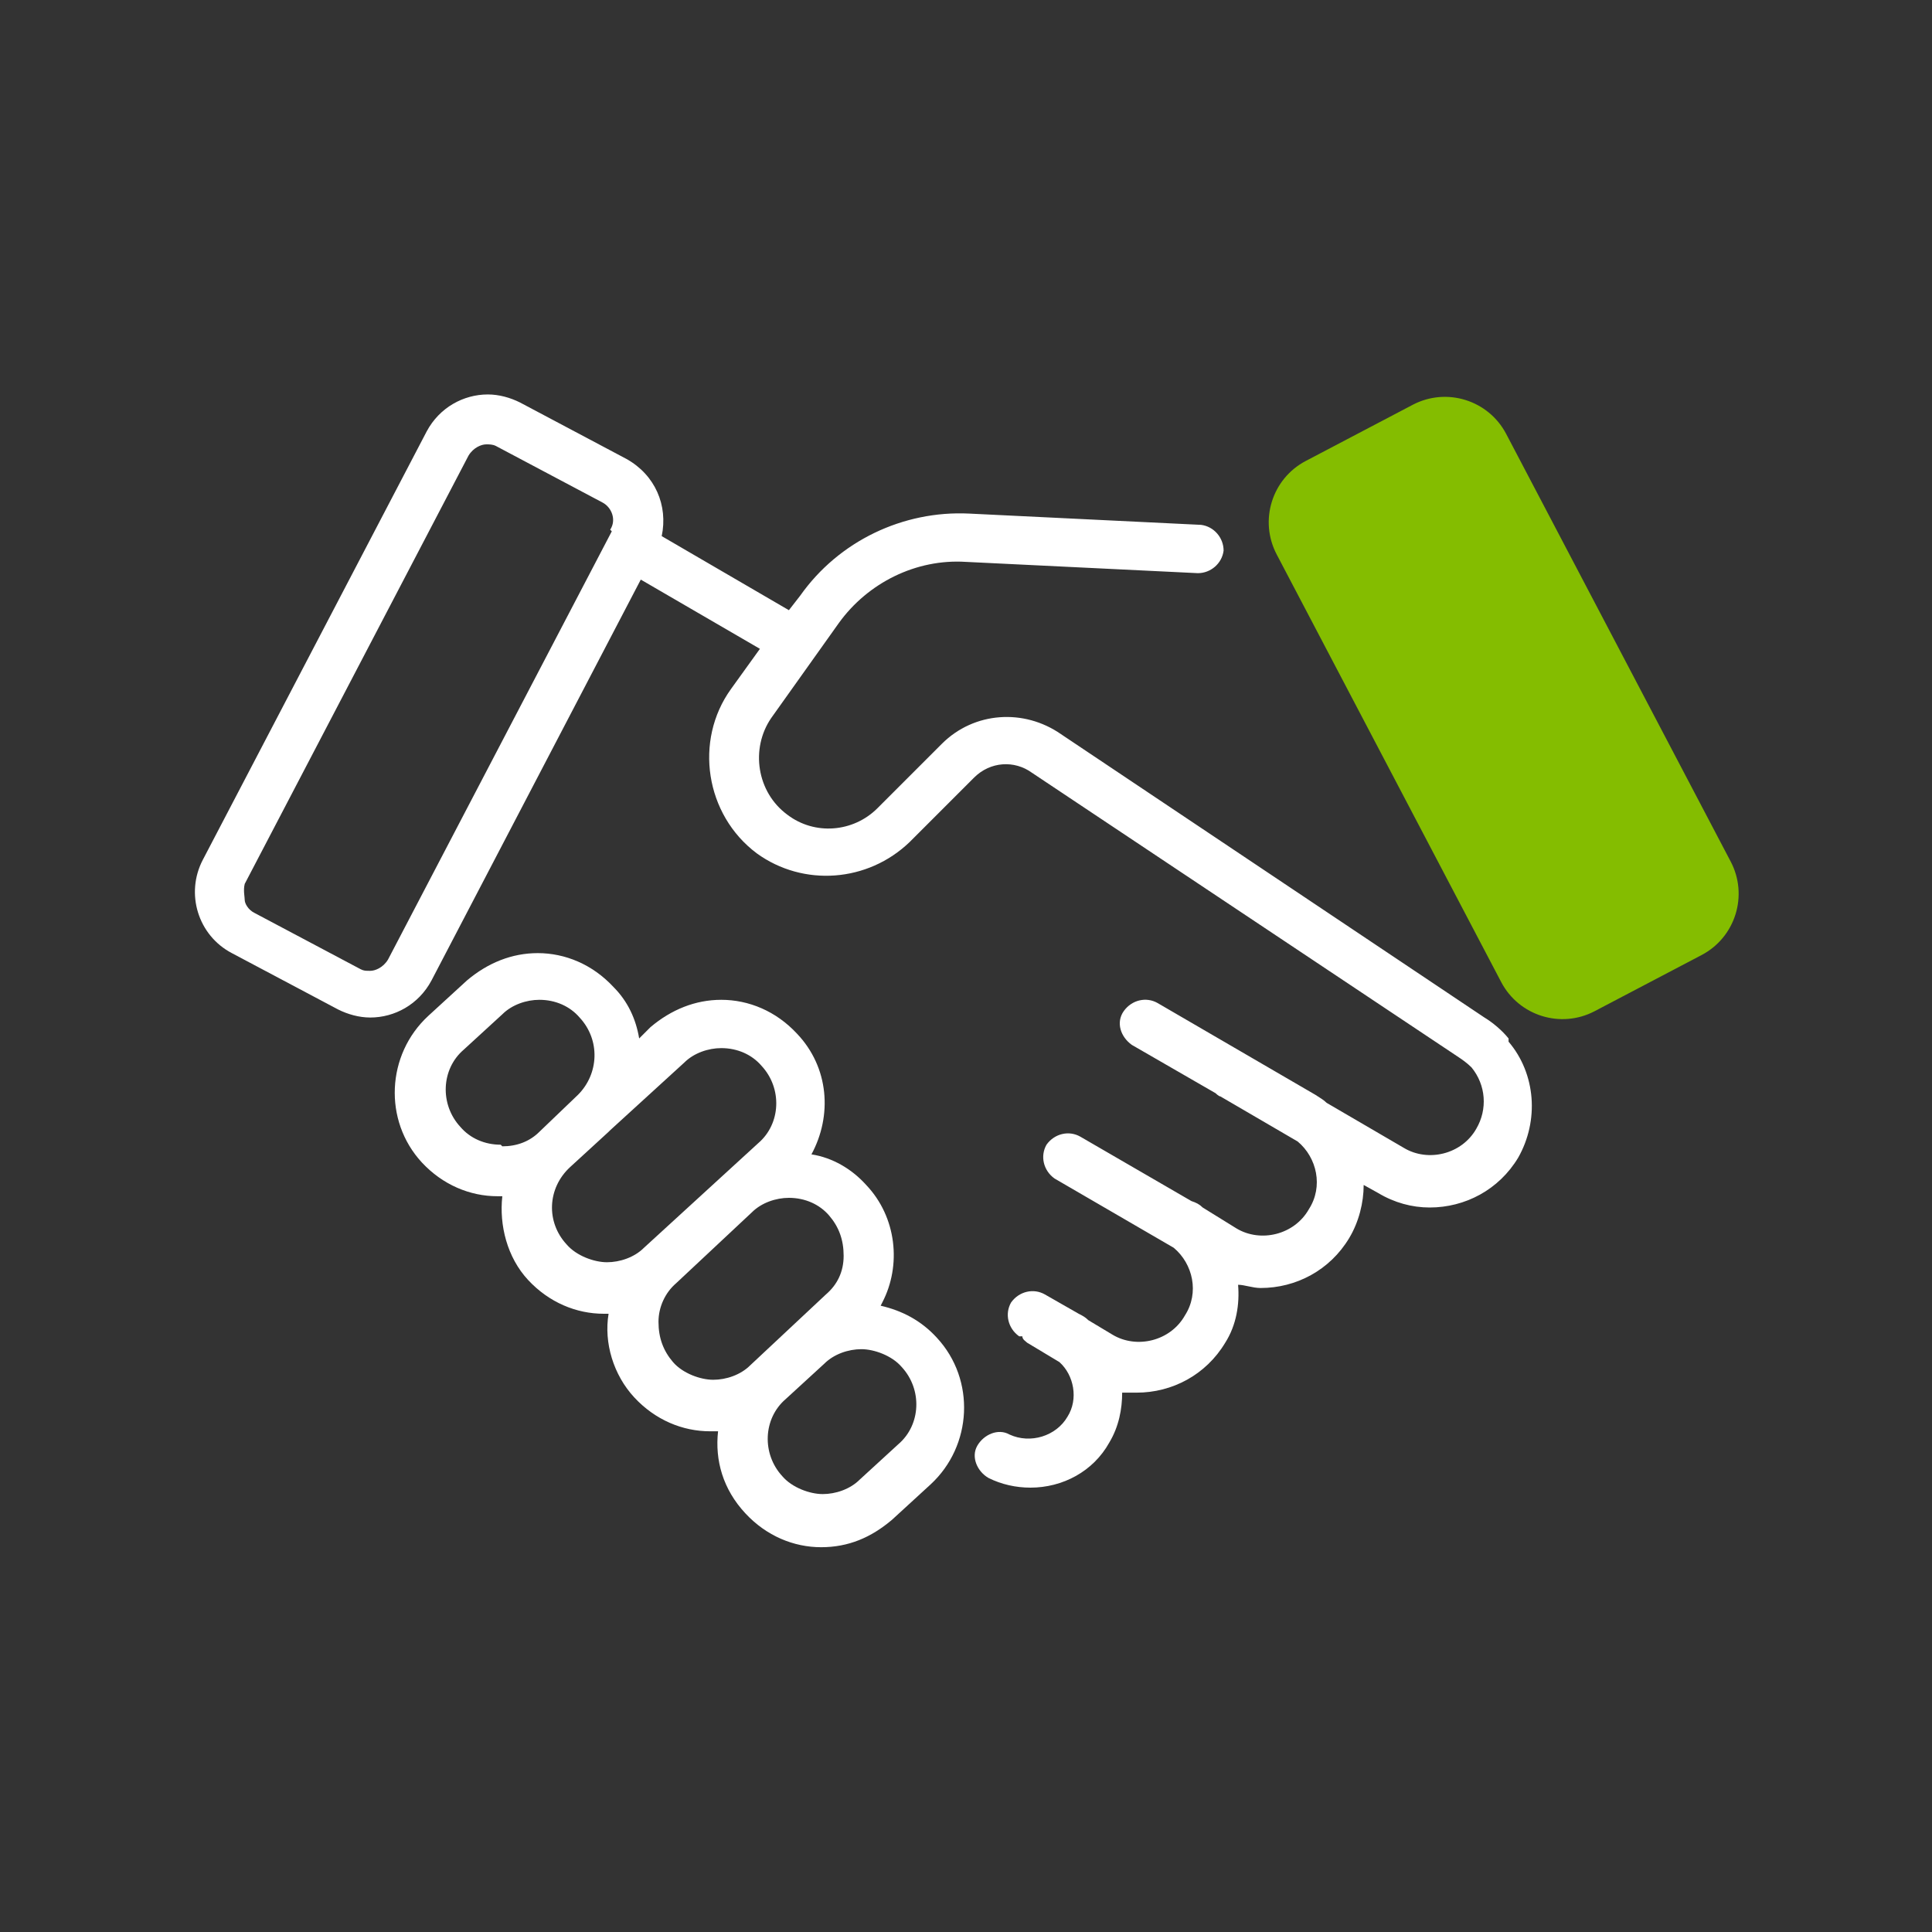
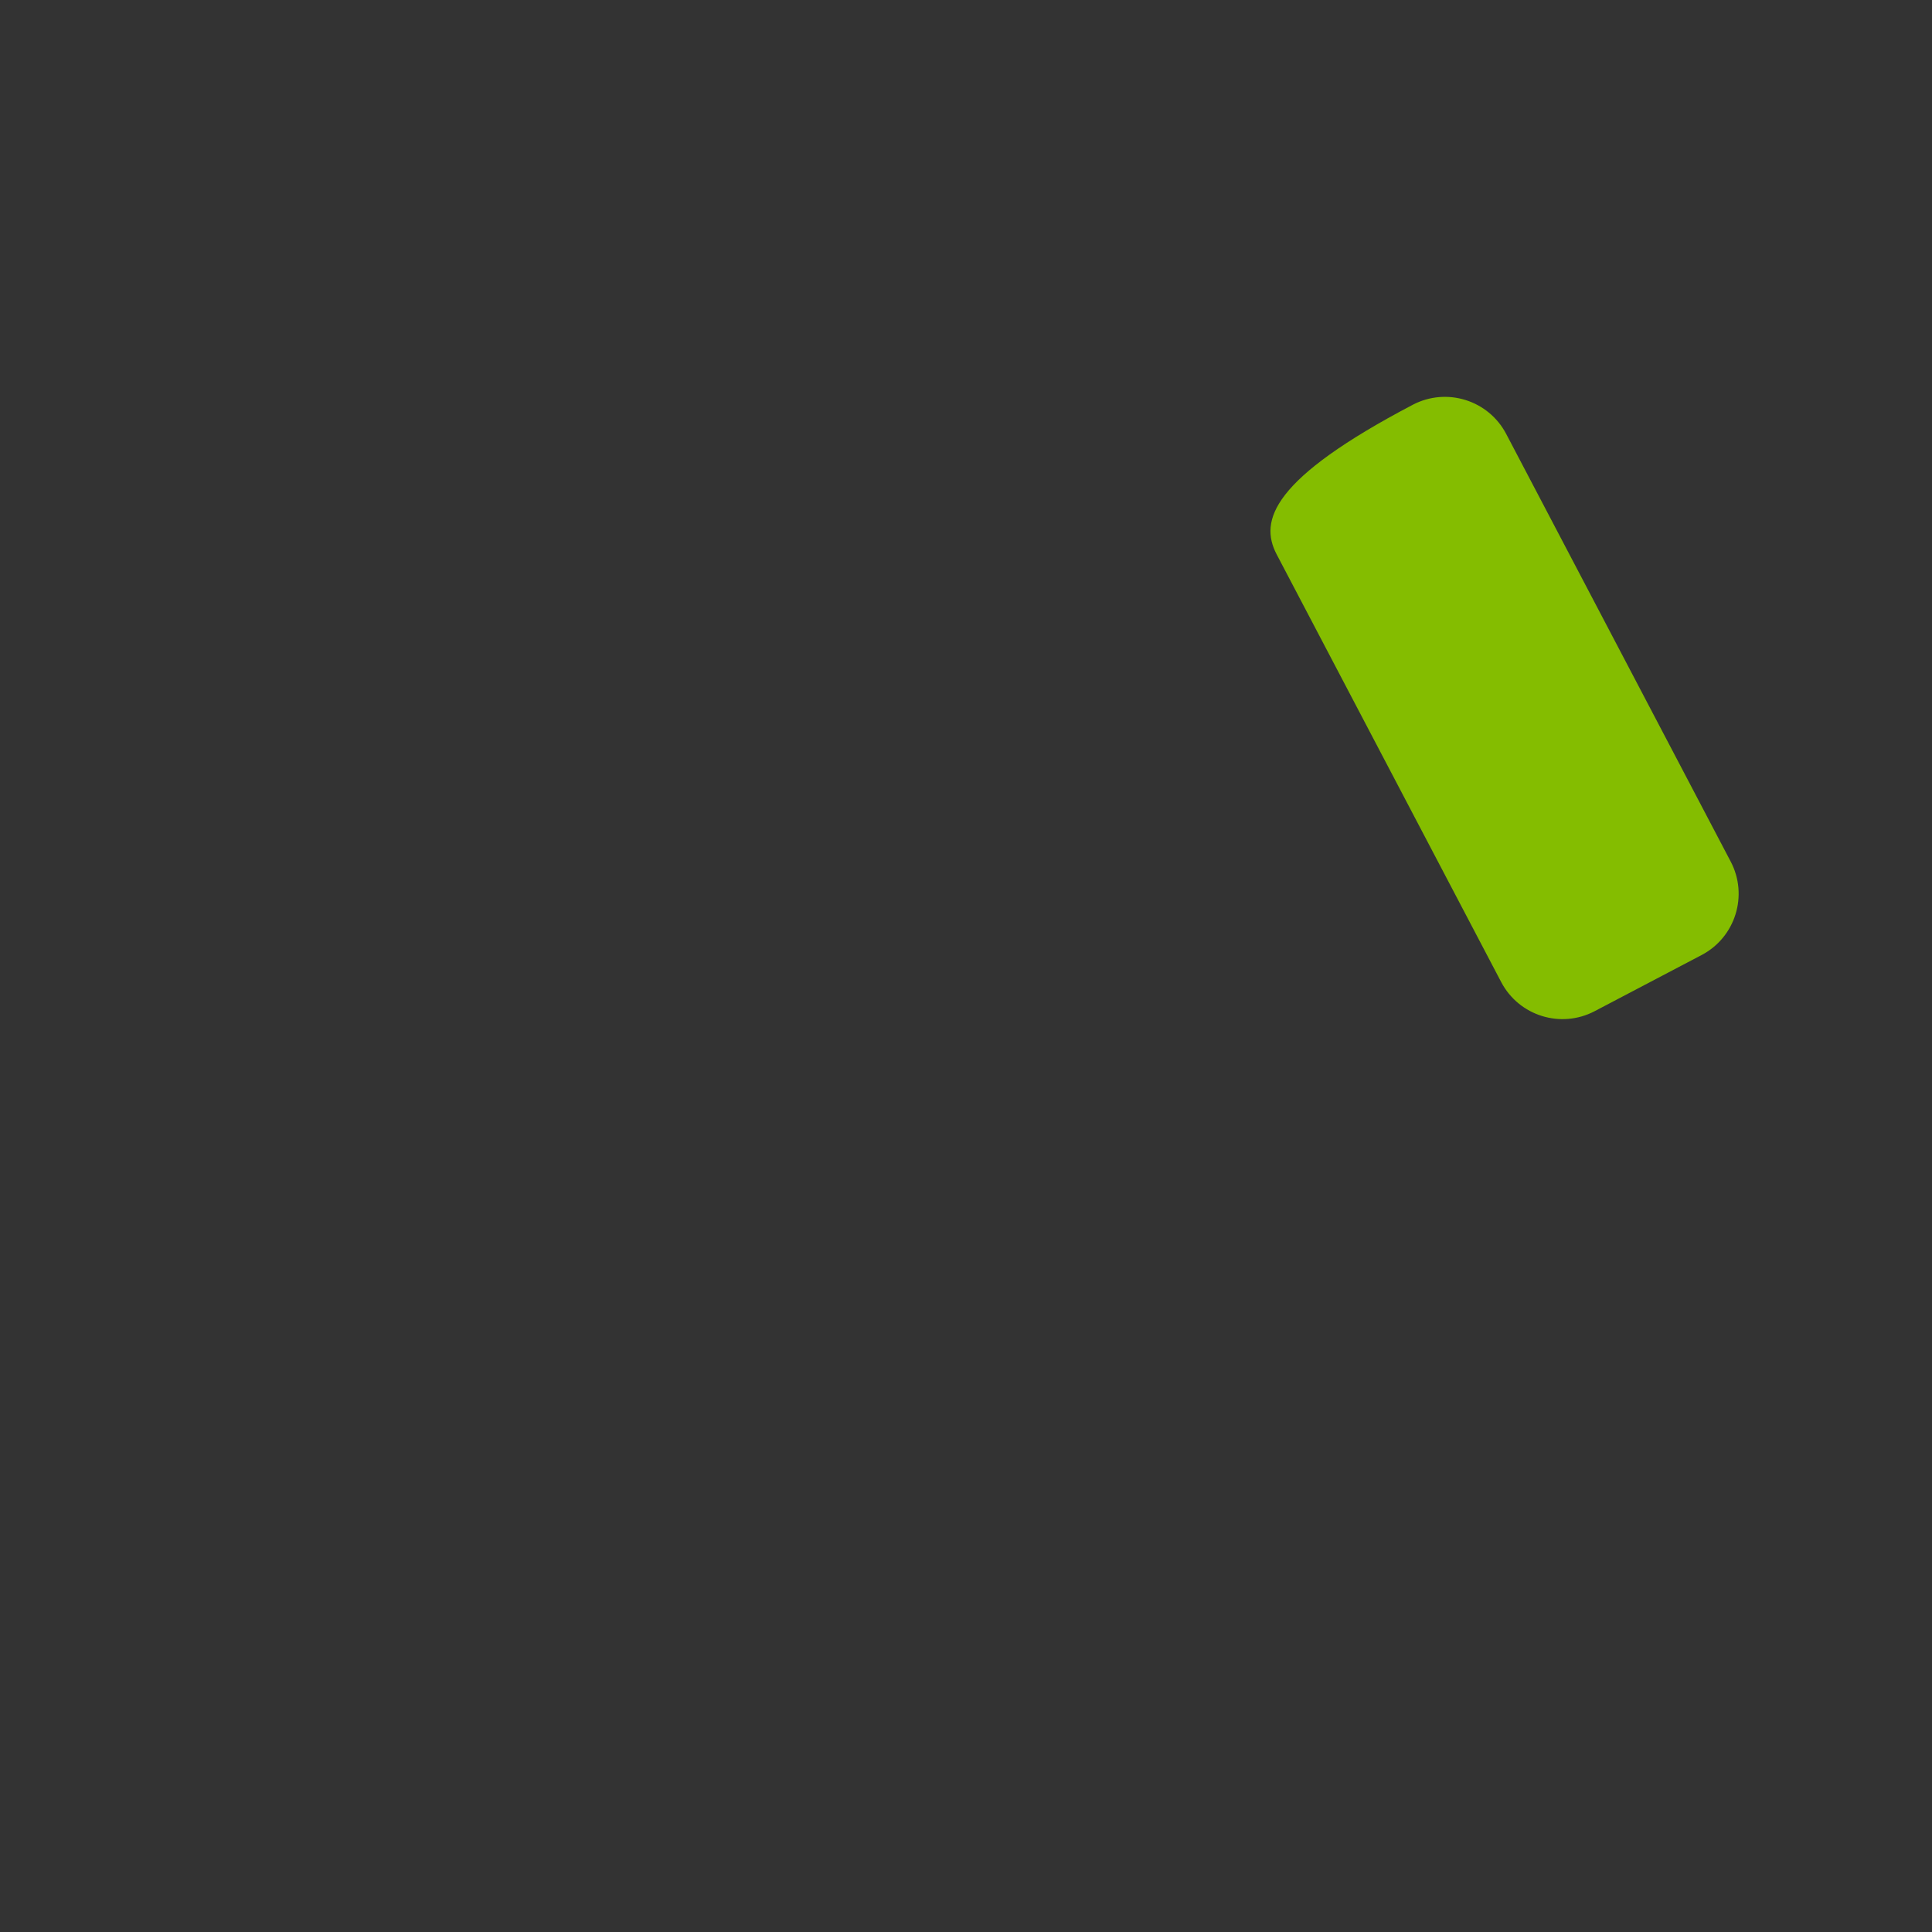
<svg xmlns="http://www.w3.org/2000/svg" width="120" height="120" viewBox="0 0 120 120" fill="none">
  <rect x="0" y="0" width="120" height="120" fill="#333333" stroke="none" />
  <g clip-path="url(#clip0_42009_73622)">
-     <path d="M54.8 80.9C56 78.6 55.7 75.6 53.8 73.6C52.9 72.6 51.7 71.9 50.4 71.7C51.7 69.3 51.5 66.3 49.5 64.2C48.2 62.8 46.5 62.1 44.8 62.1C43.2 62.1 41.7 62.7 40.4 63.8L39.7 64.5C39.5 63.3 39 62.2 38.1 61.3C36.8 59.9 35.1 59.2 33.4 59.2C31.8 59.2 30.3 59.8 29 60.9L26.6 63.1C24 65.5 23.8 69.6 26.2 72.2C27.5 73.6 29.2 74.3 30.9 74.3C32.6 74.3 31.1 74.3 31.2 74.3C31 76.1 31.5 78.1 32.8 79.5C34.1 80.9 35.8 81.6 37.5 81.6C39.2 81.6 37.7 81.6 37.8 81.6C37.5 83.4 38.1 85.4 39.4 86.8C40.7 88.2 42.4 88.9 44.1 88.9C45.8 88.9 44.4 88.9 44.6 88.9C44.4 90.7 44.9 92.5 46.3 94C47.6 95.4 49.3 96.1 51 96.1C52.7 96.1 54.1 95.5 55.4 94.4L57.8 92.2C60.4 89.8 60.6 85.7 58.2 83.1C57.2 82 56 81.4 54.7 81.1L54.8 80.9ZM31.1 71.1C30.1 71.1 29.2 70.7 28.6 70C27.3 68.6 27.4 66.4 28.8 65.2L31.2 63C31.8 62.4 32.7 62.1 33.5 62.1C34.5 62.1 35.4 62.5 36 63.2C37.3 64.6 37.2 66.7 35.9 68L33.5 70.3C32.9 70.9 32.1 71.2 31.2 71.2L31.1 71.1ZM35.2 77.3C33.9 75.9 34 73.8 35.4 72.5L37.8 70.3C37.8 70.3 37.8 70.3 37.9 70.2L42.5 66C43.1 65.4 44 65.1 44.8 65.1C45.8 65.1 46.7 65.5 47.3 66.2C48.6 67.6 48.5 69.8 47.1 71L40 77.5C39.4 78.1 38.5 78.4 37.7 78.4C36.9 78.4 35.8 78 35.2 77.3ZM41.8 84.6C41.2 83.9 40.9 83.1 40.9 82.1C40.9 81.2 41.3 80.3 42 79.7L46.7 75.3C47.3 74.7 48.2 74.4 49 74.4C50 74.4 50.9 74.8 51.5 75.5C52.1 76.2 52.4 77 52.4 78C52.4 79 52 79.8 51.3 80.4L46.6 84.8C46 85.4 45.1 85.7 44.3 85.7C43.5 85.7 42.4 85.3 41.8 84.6ZM55.8 89.7L53.4 91.9C52.8 92.5 51.9 92.8 51.1 92.8C50.3 92.8 49.2 92.4 48.6 91.7C47.3 90.3 47.4 88.1 48.8 86.9L51.2 84.7C51.8 84.1 52.7 83.8 53.5 83.8C54.3 83.8 55.4 84.2 56 84.9C57.3 86.3 57.2 88.5 55.8 89.7Z" fill="white" />
-     <path d="M93.7 64.5C93.3 64 92.7 63.5 92.2 63.2L65.9 45.6C63.6 44 60.5 44.2 58.5 46.2L54.5 50.2C53 51.7 50.6 51.9 48.9 50.6C47 49.2 46.6 46.5 47.9 44.6L52.1 38.7C53.9 36.2 56.9 34.7 60 34.9L74.4 35.6C75.2 35.6 75.9 35 76 34.2C76 33.4 75.4 32.7 74.6 32.6L60.2 31.9C56.1 31.7 52.1 33.6 49.7 37L49 37.9L41.1 33.3C41.5 31.4 40.7 29.5 38.9 28.5L32.3 25C31.7 24.7 31 24.5 30.3 24.5C28.8 24.5 27.3 25.3 26.5 26.8L12.6 53.4C11.5 55.5 12.3 58.1 14.4 59.2L21 62.7C21.6 63 22.3 63.2 23 63.2C24.5 63.2 26 62.4 26.8 60.9L39.8 36L47.2 40.3L45.4 42.8C43.1 46 43.8 50.6 47 53C49.9 55.1 53.9 54.8 56.5 52.3L60.5 48.3C61.5 47.3 63 47.2 64.1 48L90.5 65.6C90.8 65.8 91.1 66 91.4 66.3C92.3 67.4 92.4 68.9 91.7 70.1C90.8 71.7 88.7 72.2 87.2 71.3L82.4 68.5C82.2 68.3 82 68.2 81.7 68L71.9 62.3C71.2 61.9 70.3 62.1 69.8 62.8C69.3 63.5 69.6 64.4 70.3 64.9L75.5 67.9C75.5 67.9 75.7 68.1 75.8 68.1L80.6 70.9C81.8 71.9 82.2 73.7 81.3 75.1C80.4 76.7 78.3 77.2 76.8 76.3L74.7 75C74.5 74.8 74.3 74.7 74 74.6L67.1 70.6C66.4 70.2 65.5 70.4 65 71.1C64.6 71.8 64.8 72.7 65.5 73.2L72.9 77.5C74.1 78.5 74.5 80.3 73.6 81.7C72.7 83.3 70.6 83.8 69.1 82.9L67.6 82C67.4 81.8 67.2 81.7 67 81.6L64.9 80.4C64.2 80 63.3 80.2 62.8 80.9C62.4 81.6 62.6 82.5 63.3 83H63.5C63.5 83.2 63.7 83.3 63.8 83.4L65.8 84.6C66.7 85.4 67 86.9 66.3 88C65.6 89.2 64 89.7 62.7 89.1C62 88.7 61.1 89.1 60.7 89.8C60.3 90.5 60.7 91.4 61.4 91.8C62.2 92.2 63.1 92.4 64 92.4C66 92.4 67.9 91.4 68.9 89.6C69.5 88.6 69.7 87.5 69.7 86.5C70 86.5 70.3 86.5 70.6 86.5C72.8 86.5 74.9 85.4 76.1 83.4C76.8 82.3 77 81 76.9 79.8C77.3 79.8 77.8 80 78.3 80C80.5 80 82.6 78.9 83.8 76.9C84.4 75.9 84.7 74.7 84.7 73.6L85.6 74.1C86.6 74.7 87.7 75 88.8 75C91 75 93.1 73.9 94.3 71.9C95.6 69.6 95.4 66.7 93.7 64.7V64.5ZM38 33L24.1 59.6C23.8 60.1 23.3 60.3 23 60.3C22.7 60.3 22.6 60.3 22.4 60.2L15.8 56.7C15.4 56.5 15.2 56.1 15.2 55.9C15.2 55.7 15.1 55.3 15.2 54.9L29.1 28.3C29.4 27.8 29.9 27.6 30.2 27.6C30.4 27.6 30.6 27.6 30.8 27.7L37.4 31.2C38 31.5 38.3 32.3 37.9 32.9L38 33Z" fill="white" />
-     <path d="M79.297 34.436L93.242 60.998C94.346 63.1 96.945 63.91 99.048 62.806L105.688 59.32C107.791 58.216 108.601 55.616 107.497 53.514L93.552 26.952C92.448 24.849 89.848 24.039 87.746 25.143L81.105 28.63C79.002 29.734 78.193 32.333 79.297 34.436Z" fill="#84BD00" />
+     <path d="M79.297 34.436L93.242 60.998C94.346 63.1 96.945 63.91 99.048 62.806L105.688 59.32C107.791 58.216 108.601 55.616 107.497 53.514L93.552 26.952C92.448 24.849 89.848 24.039 87.746 25.143C79.002 29.734 78.193 32.333 79.297 34.436Z" fill="#84BD00" />
  </g>
  <defs>
    <clipPath id="clip0_42009_73622">
      <rect width="120" height="120" fill="white" />
    </clipPath>
  </defs>
</svg>